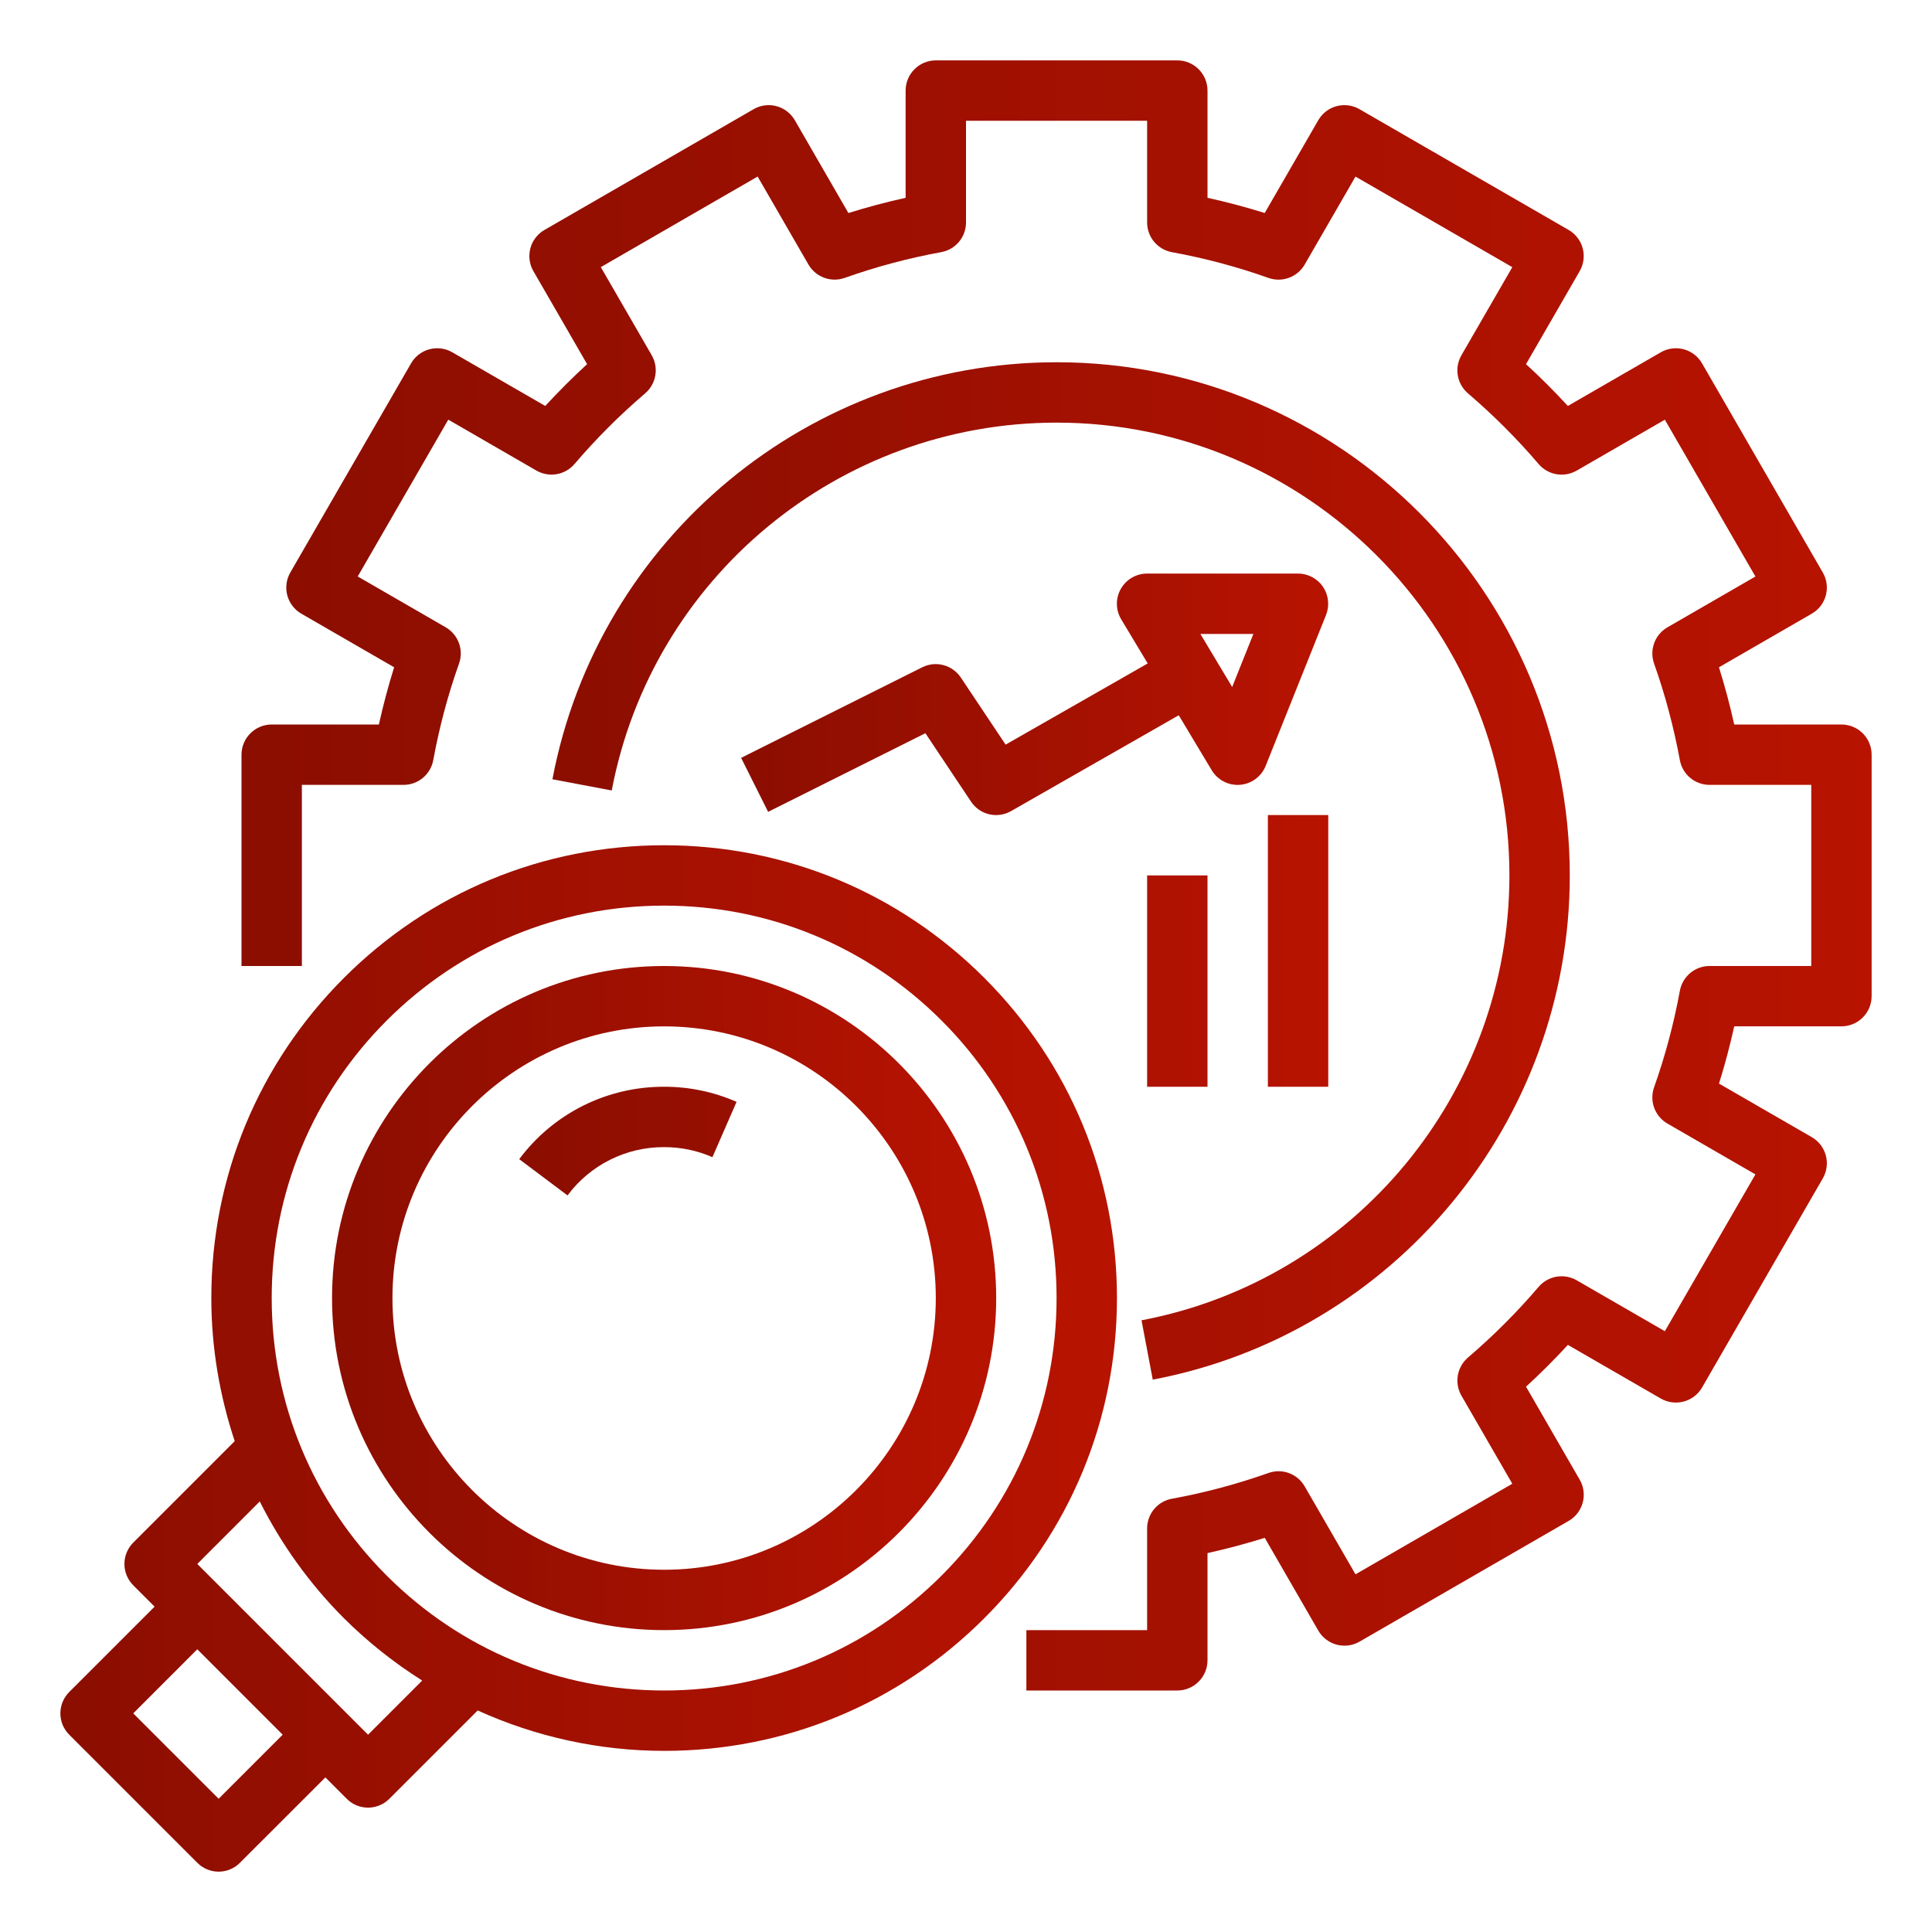
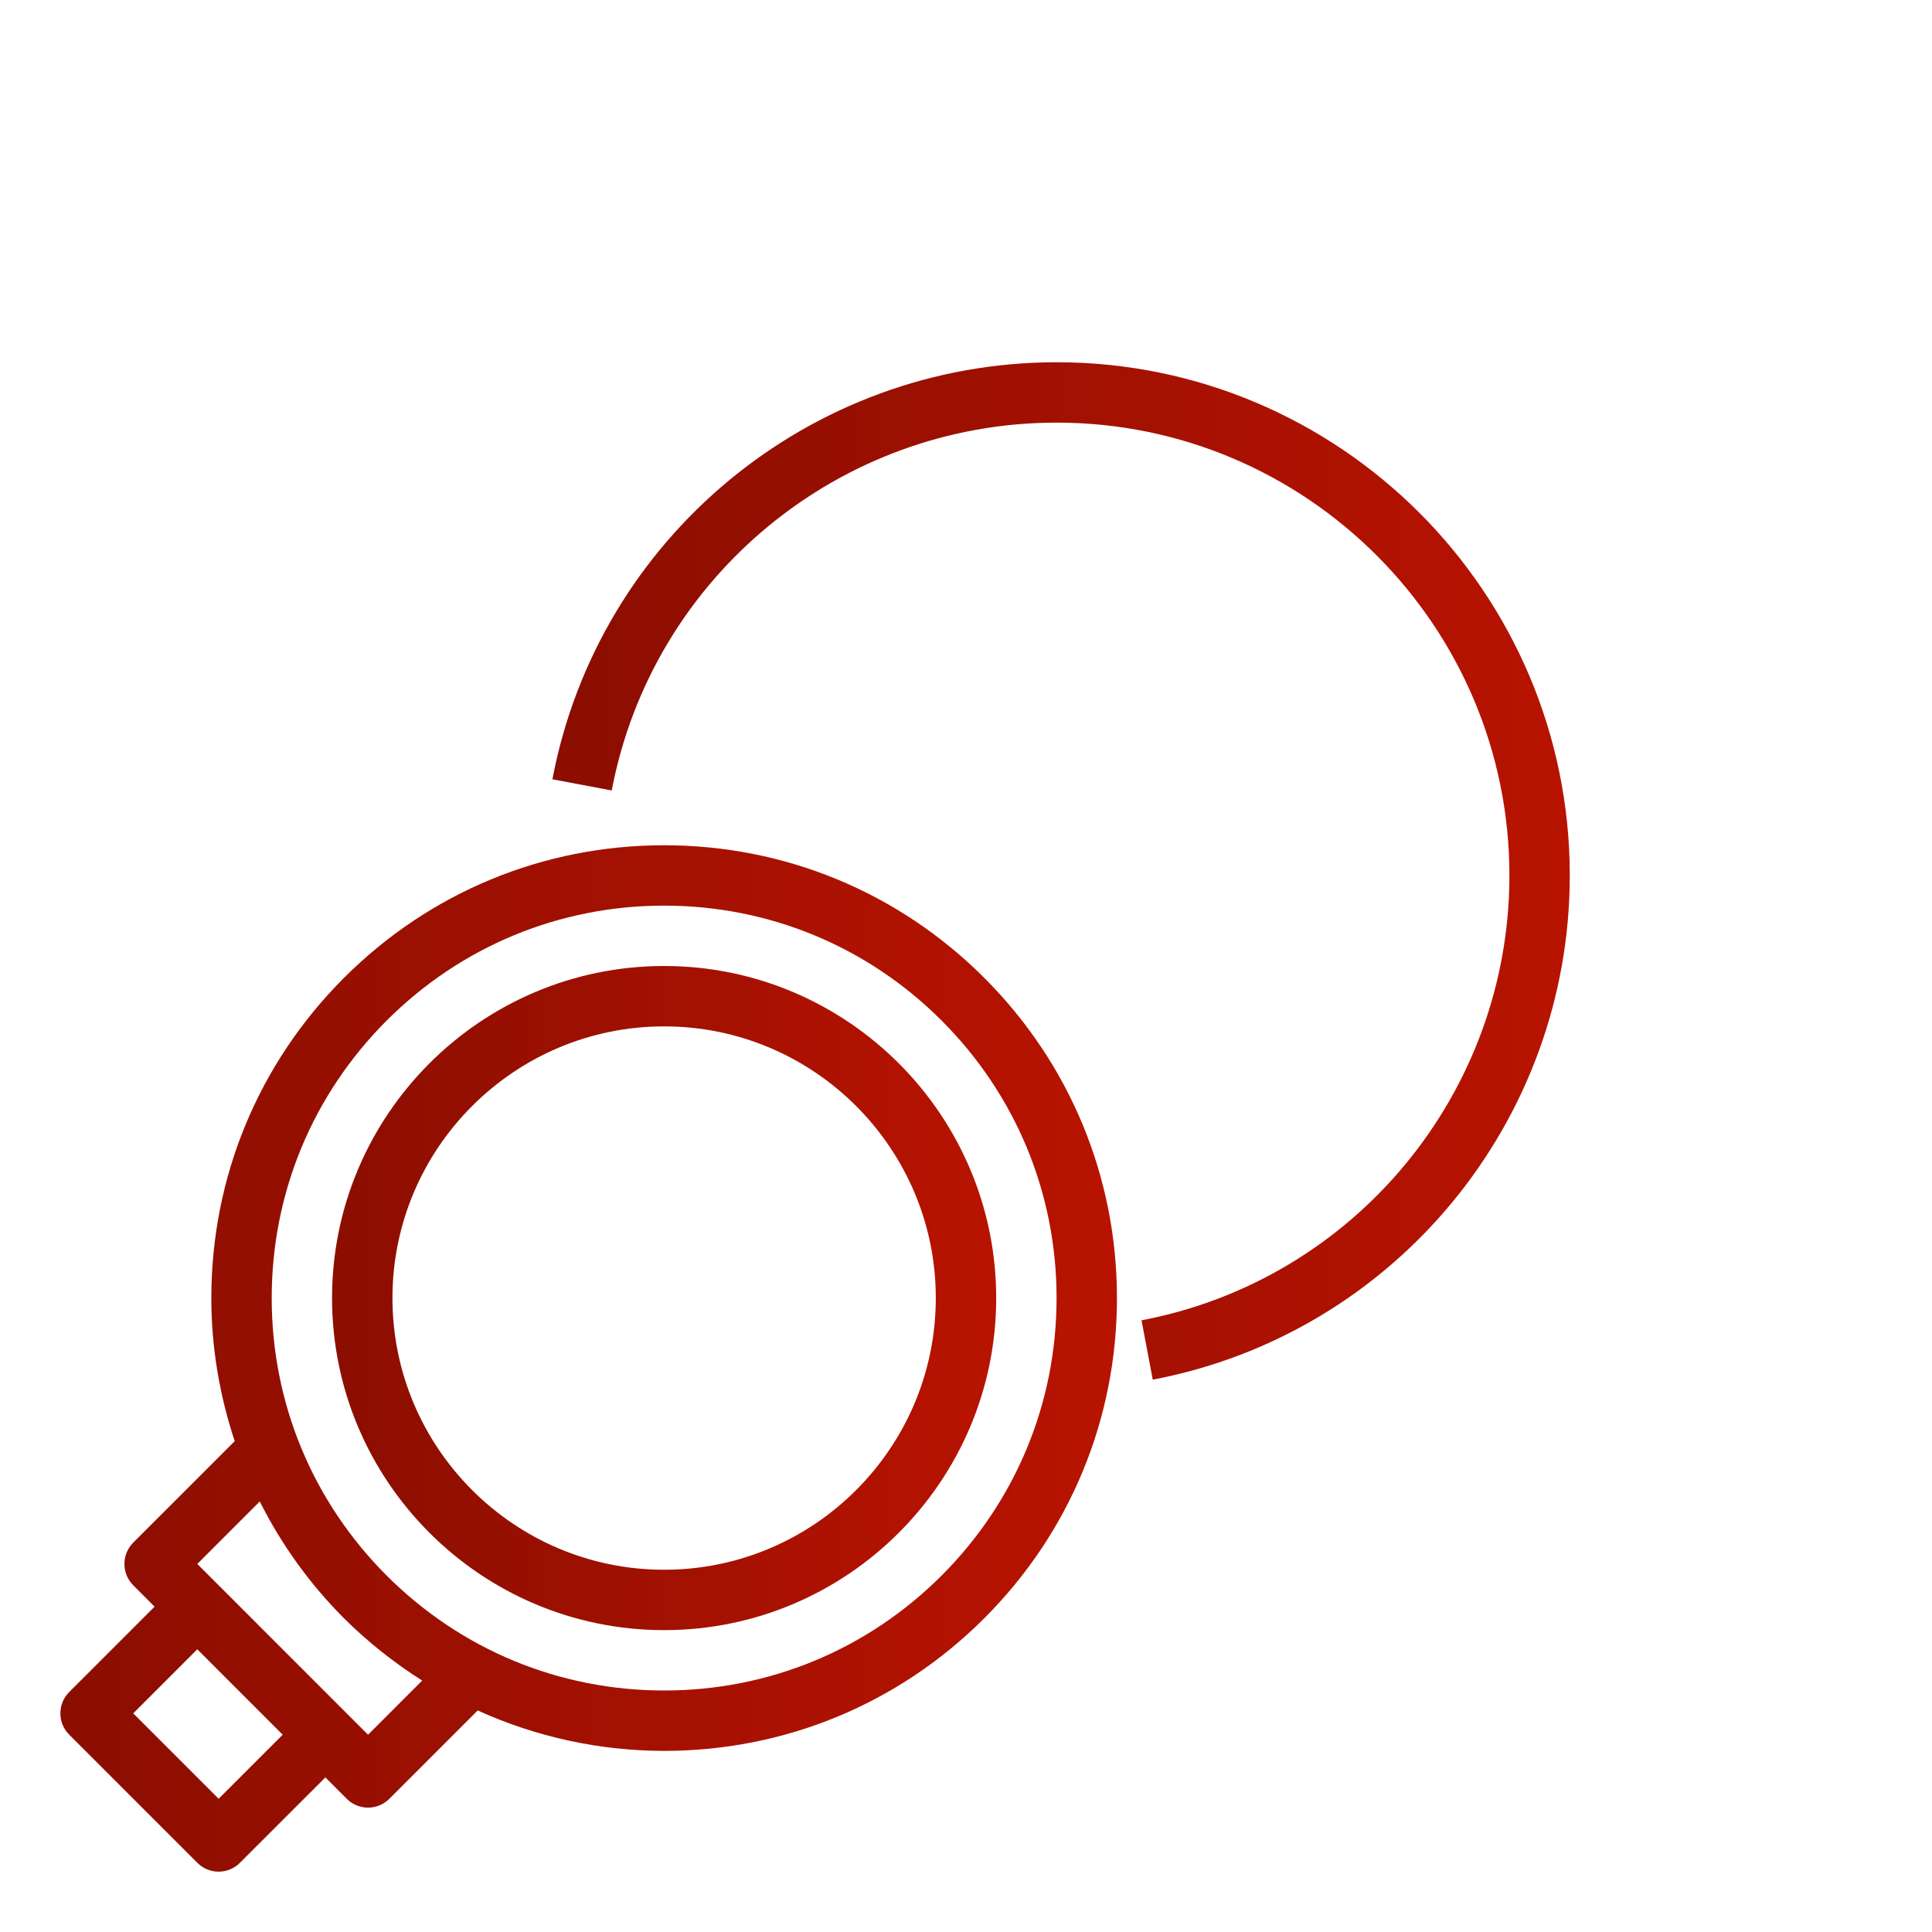
<svg xmlns="http://www.w3.org/2000/svg" width="60" height="60" viewBox="0 0 60 60" fill="none">
-   <path d="M29.84 21.042C29.713 20.852 29.521 20.715 29.3 20.656C29.08 20.597 28.845 20.621 28.641 20.723L23.016 23.536L23.855 25.213L28.739 22.771L30.156 24.895C30.287 25.093 30.489 25.233 30.72 25.288C30.951 25.342 31.194 25.307 31.4 25.189L36.607 22.213L37.63 23.919C37.72 24.069 37.85 24.191 38.005 24.271C38.16 24.352 38.335 24.387 38.509 24.373C38.684 24.359 38.85 24.297 38.991 24.193C39.132 24.09 39.241 23.949 39.306 23.786L41.181 19.099C41.238 18.956 41.259 18.802 41.242 18.65C41.226 18.497 41.173 18.351 41.087 18.224C41.001 18.097 40.885 17.994 40.749 17.922C40.614 17.85 40.463 17.812 40.31 17.812H35.622C35.456 17.813 35.294 17.857 35.151 17.941C35.008 18.024 34.889 18.145 34.808 18.289C34.726 18.433 34.684 18.596 34.686 18.762C34.688 18.927 34.734 19.09 34.819 19.232L35.643 20.604L31.23 23.125L29.84 21.042ZM38.925 19.688L38.266 21.335L37.279 19.688H38.925Z" fill="url(#paint0_linear_2916_18)" />
-   <path d="M57.188 22.5H53.858C53.725 21.901 53.567 21.308 53.384 20.723L56.265 19.059C56.372 18.998 56.466 18.916 56.541 18.819C56.616 18.721 56.671 18.609 56.703 18.49C56.735 18.371 56.743 18.247 56.727 18.125C56.71 18.003 56.67 17.885 56.608 17.779L52.858 11.284C52.734 11.068 52.529 10.911 52.289 10.847C52.049 10.783 51.793 10.816 51.578 10.941L48.691 12.607C48.276 12.156 47.843 11.723 47.392 11.309L49.058 8.422C49.183 8.206 49.216 7.95 49.152 7.71C49.088 7.47 48.931 7.265 48.715 7.141L42.22 3.391C42.114 3.329 41.996 3.289 41.874 3.273C41.752 3.257 41.628 3.265 41.509 3.297C41.39 3.328 41.278 3.383 41.181 3.459C41.083 3.534 41.001 3.627 40.94 3.734L39.277 6.615C38.691 6.432 38.099 6.275 37.5 6.143V2.812C37.5 2.564 37.401 2.325 37.225 2.15C37.05 1.974 36.811 1.875 36.562 1.875H29.062C28.814 1.875 28.575 1.974 28.4 2.15C28.224 2.325 28.125 2.564 28.125 2.812V6.143C27.523 6.276 26.93 6.434 26.348 6.616L24.684 3.734C24.559 3.519 24.355 3.362 24.115 3.297C23.996 3.265 23.872 3.257 23.75 3.273C23.628 3.289 23.51 3.329 23.404 3.391L16.909 7.141C16.802 7.202 16.709 7.284 16.634 7.382C16.558 7.48 16.503 7.591 16.472 7.71C16.44 7.829 16.432 7.953 16.448 8.075C16.464 8.197 16.504 8.315 16.566 8.422L18.233 11.309C17.782 11.723 17.348 12.158 16.933 12.607L14.047 10.941C13.94 10.879 13.822 10.839 13.7 10.823C13.578 10.807 13.454 10.815 13.335 10.847C13.216 10.879 13.105 10.934 13.007 11.008C12.909 11.084 12.827 11.177 12.766 11.284L9.016 17.779C8.892 17.994 8.858 18.25 8.922 18.49C8.987 18.73 9.144 18.935 9.359 19.059L12.24 20.723C12.058 21.304 11.9 21.898 11.767 22.5H8.438C8.189 22.5 7.95 22.599 7.775 22.775C7.599 22.95 7.5 23.189 7.5 23.438V30H9.375V24.375H12.533C12.753 24.375 12.965 24.298 13.133 24.158C13.301 24.017 13.415 23.823 13.455 23.607C13.644 22.58 13.913 21.57 14.256 20.607C14.329 20.401 14.328 20.175 14.252 19.969C14.176 19.764 14.031 19.591 13.841 19.481L11.109 17.903L13.922 13.033L16.659 14.614C16.849 14.723 17.071 14.763 17.287 14.726C17.503 14.689 17.699 14.577 17.842 14.41C18.515 13.622 19.249 12.888 20.037 12.215C20.379 11.921 20.465 11.425 20.24 11.033L18.659 8.296L23.529 5.483L25.107 8.215C25.217 8.405 25.39 8.55 25.595 8.626C25.801 8.702 26.027 8.703 26.233 8.63C27.21 8.284 28.213 8.016 29.232 7.83C29.448 7.791 29.643 7.677 29.783 7.509C29.923 7.341 30 7.128 30 6.909V3.75H35.625V6.909C35.625 7.128 35.702 7.341 35.842 7.509C35.983 7.677 36.177 7.791 36.393 7.831C37.42 8.019 38.429 8.288 39.392 8.631C39.598 8.704 39.824 8.703 40.03 8.627C40.236 8.551 40.408 8.406 40.518 8.216L42.096 5.484L46.966 8.297L45.385 11.034C45.16 11.425 45.246 11.922 45.588 12.216C46.376 12.889 47.11 13.623 47.783 14.411C47.926 14.578 48.122 14.69 48.338 14.727C48.554 14.764 48.776 14.724 48.966 14.615L51.703 13.034L54.516 17.904L51.784 19.482C51.594 19.592 51.448 19.764 51.373 19.97C51.297 20.176 51.296 20.402 51.369 20.608C51.711 21.571 51.98 22.581 52.17 23.608C52.251 24.052 52.639 24.375 53.092 24.375H56.25V30H53.092C52.872 30 52.66 30.077 52.492 30.217C52.324 30.358 52.21 30.552 52.17 30.768C51.983 31.787 51.715 32.791 51.369 33.768C51.296 33.974 51.297 34.2 51.373 34.406C51.449 34.611 51.594 34.784 51.784 34.894L54.516 36.472L51.703 41.342L48.966 39.761C48.776 39.652 48.554 39.612 48.338 39.649C48.122 39.686 47.926 39.798 47.783 39.965C47.11 40.753 46.376 41.487 45.588 42.16C45.422 42.303 45.311 42.499 45.274 42.715C45.237 42.93 45.276 43.152 45.385 43.342L46.966 46.079L42.096 48.892L40.518 46.16C40.408 45.97 40.236 45.824 40.03 45.748C39.824 45.672 39.598 45.672 39.392 45.745C38.415 46.091 37.412 46.359 36.393 46.545C36.177 46.584 35.982 46.698 35.842 46.866C35.702 47.034 35.625 47.247 35.625 47.466V50.625H31.875V52.5H36.562C36.811 52.5 37.05 52.401 37.225 52.225C37.401 52.05 37.5 51.811 37.5 51.562V48.233C38.099 48.1 38.692 47.942 39.278 47.759L40.941 50.64C41.066 50.855 41.27 51.011 41.51 51.076C41.75 51.14 42.006 51.107 42.221 50.983L48.716 47.233C48.823 47.172 48.916 47.09 48.992 46.992C49.066 46.894 49.121 46.783 49.153 46.664C49.185 46.545 49.193 46.421 49.177 46.299C49.161 46.177 49.121 46.059 49.059 45.953L47.392 43.065C47.843 42.651 48.278 42.217 48.692 41.767L51.578 43.433C52.026 43.691 52.6 43.538 52.859 43.09L56.609 36.595C56.733 36.38 56.767 36.124 56.703 35.884C56.638 35.644 56.481 35.439 56.266 35.315L53.385 33.652C53.567 33.07 53.725 32.476 53.858 31.874H57.188C57.436 31.874 57.675 31.775 57.85 31.599C58.026 31.424 58.125 31.185 58.125 30.937V23.437C58.125 23.188 58.026 22.95 57.85 22.774C57.674 22.599 57.436 22.5 57.188 22.5Z" fill="url(#paint1_linear_2916_18)" />
  <path d="M48.751 27.188C48.751 18.399 41.602 11.25 32.813 11.25C25.163 11.25 18.578 16.697 17.156 24.201L18.998 24.549C20.254 17.93 26.063 13.125 32.813 13.125C40.568 13.125 46.876 19.433 46.876 27.188C46.876 33.938 42.071 39.747 35.451 41.003L35.8 42.846C43.304 41.422 48.751 34.837 48.751 27.188Z" fill="url(#paint2_linear_2916_18)" />
  <path d="M6.563 40.312C6.563 41.847 6.82 43.341 7.289 44.756L4.138 47.907C3.963 48.083 3.864 48.321 3.864 48.57C3.864 48.819 3.963 49.057 4.138 49.233L4.801 49.896L2.15 52.547C2.063 52.634 1.994 52.737 1.946 52.851C1.899 52.965 1.875 53.087 1.875 53.21C1.875 53.333 1.899 53.455 1.946 53.569C1.994 53.682 2.063 53.785 2.15 53.873L6.127 57.85C6.214 57.938 6.317 58.007 6.431 58.054C6.544 58.102 6.666 58.126 6.79 58.126C6.913 58.126 7.035 58.102 7.148 58.054C7.262 58.007 7.366 57.938 7.452 57.85L10.105 55.199L10.767 55.862C10.854 55.949 10.957 56.019 11.071 56.066C11.185 56.113 11.307 56.138 11.43 56.138C11.553 56.138 11.675 56.113 11.789 56.066C11.903 56.019 12.006 55.949 12.093 55.862L14.835 53.12C16.654 53.946 18.628 54.374 20.625 54.375C24.382 54.375 27.912 52.912 30.568 50.256C33.224 47.6 34.688 44.069 34.688 40.312C34.688 36.556 33.224 33.025 30.568 30.369C27.912 27.713 24.382 26.25 20.625 26.25C16.869 26.25 13.338 27.713 10.682 30.369C8.026 33.025 6.563 36.556 6.563 40.312ZM6.79 55.862L4.138 53.21L6.127 51.22L8.779 53.873L6.79 55.862ZM11.43 53.873L6.127 48.57L8.067 46.629C8.74 47.97 9.622 49.194 10.681 50.256C11.418 50.988 12.233 51.637 13.112 52.191L11.43 53.873ZM20.625 28.125C23.881 28.125 26.941 29.393 29.243 31.695C31.544 33.997 32.813 37.057 32.813 40.312C32.813 43.568 31.544 46.628 29.243 48.93C26.941 51.232 23.881 52.5 20.625 52.5C17.369 52.5 14.309 51.232 12.008 48.93C9.706 46.628 8.438 43.568 8.438 40.312C8.438 37.057 9.706 33.997 12.008 31.695C14.309 29.393 17.369 28.125 20.625 28.125Z" fill="url(#paint3_linear_2916_18)" />
  <path d="M20.625 50.625C26.311 50.625 30.938 45.998 30.938 40.312C30.938 34.627 26.311 30 20.625 30C14.939 30 10.312 34.627 10.312 40.312C10.312 45.998 14.939 50.625 20.625 50.625ZM20.625 31.875C25.278 31.875 29.062 35.661 29.062 40.312C29.062 44.964 25.278 48.75 20.625 48.75C15.972 48.75 12.188 44.964 12.188 40.312C12.188 35.661 15.972 31.875 20.625 31.875Z" fill="url(#paint4_linear_2916_18)" />
-   <path d="M20.625 35.625C21.147 35.625 21.652 35.73 22.125 35.937L22.875 34.219C22.166 33.908 21.399 33.748 20.625 33.75C19.751 33.747 18.889 33.949 18.107 34.339C17.326 34.73 16.647 35.298 16.125 35.999L17.625 37.125C17.973 36.657 18.425 36.278 18.946 36.018C19.467 35.757 20.042 35.623 20.625 35.625ZM39.375 25.312H41.25V33.75H39.375V25.312ZM35.625 27.188H37.5V33.75H35.625V27.188Z" fill="url(#paint5_linear_2916_18)" />
  <defs>
    <linearGradient id="paint0_linear_2916_18" x1="23.016" y1="21.563" x2="41.248" y2="21.563" gradientUnits="userSpaceOnUse">
      <stop stop-color="#8b0e01" />
      <stop offset="1" stop-color="#b81301" />
    </linearGradient>
    <linearGradient id="paint1_linear_2916_18" x1="7.5" y1="27.188" x2="58.125" y2="27.188" gradientUnits="userSpaceOnUse">
      <stop stop-color="#8b0e01" />
      <stop offset="1" stop-color="#b81301" />
    </linearGradient>
    <linearGradient id="paint2_linear_2916_18" x1="17.156" y1="27.048" x2="48.751" y2="27.048" gradientUnits="userSpaceOnUse">
      <stop stop-color="#8b0e01" />
      <stop offset="1" stop-color="#b81301" />
    </linearGradient>
    <linearGradient id="paint3_linear_2916_18" x1="1.875" y1="42.188" x2="34.688" y2="42.188" gradientUnits="userSpaceOnUse">
      <stop stop-color="#8b0e01" />
      <stop offset="1" stop-color="#b81301" />
    </linearGradient>
    <linearGradient id="paint4_linear_2916_18" x1="10.312" y1="40.312" x2="30.938" y2="40.312" gradientUnits="userSpaceOnUse">
      <stop stop-color="#8b0e01" />
      <stop offset="1" stop-color="#b81301" />
    </linearGradient>
    <linearGradient id="paint5_linear_2916_18" x1="16.125" y1="31.219" x2="41.25" y2="31.219" gradientUnits="userSpaceOnUse">
      <stop stop-color="#8b0e01" />
      <stop offset="1" stop-color="#b81301" />
    </linearGradient>
  </defs>
</svg>